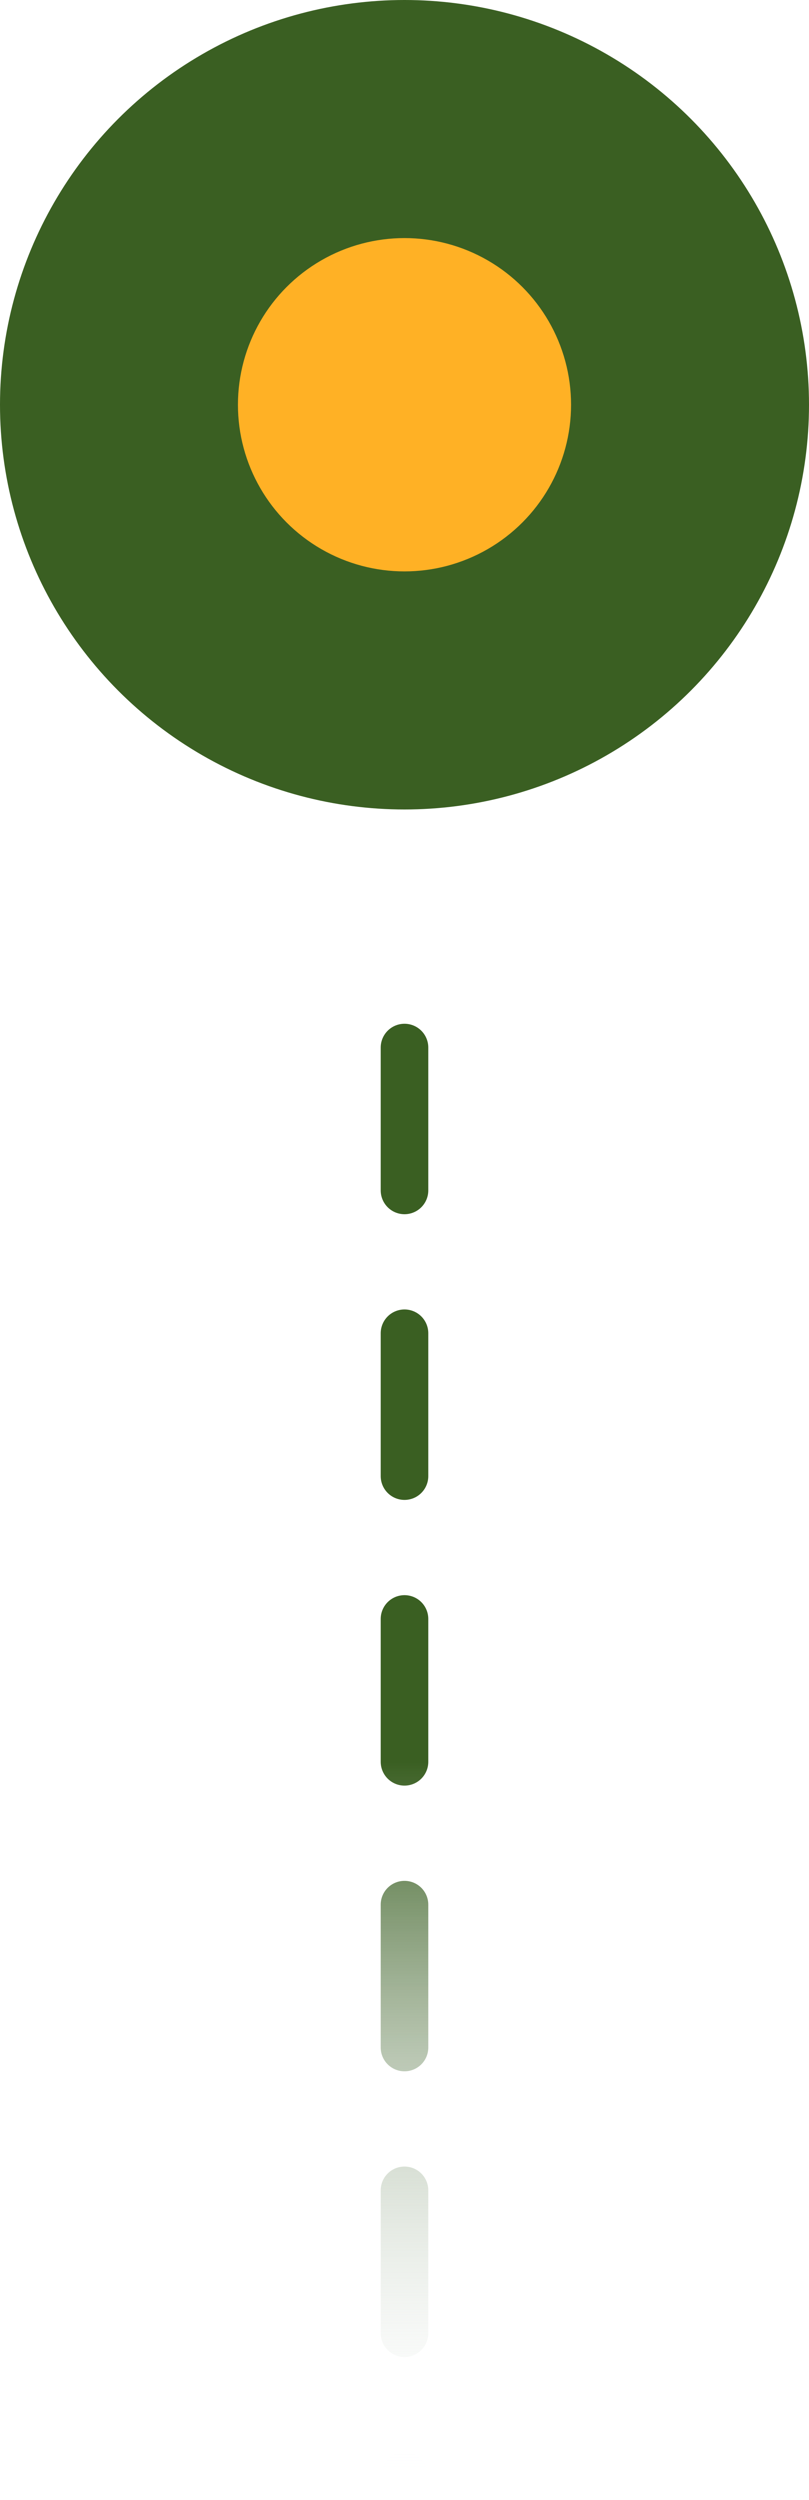
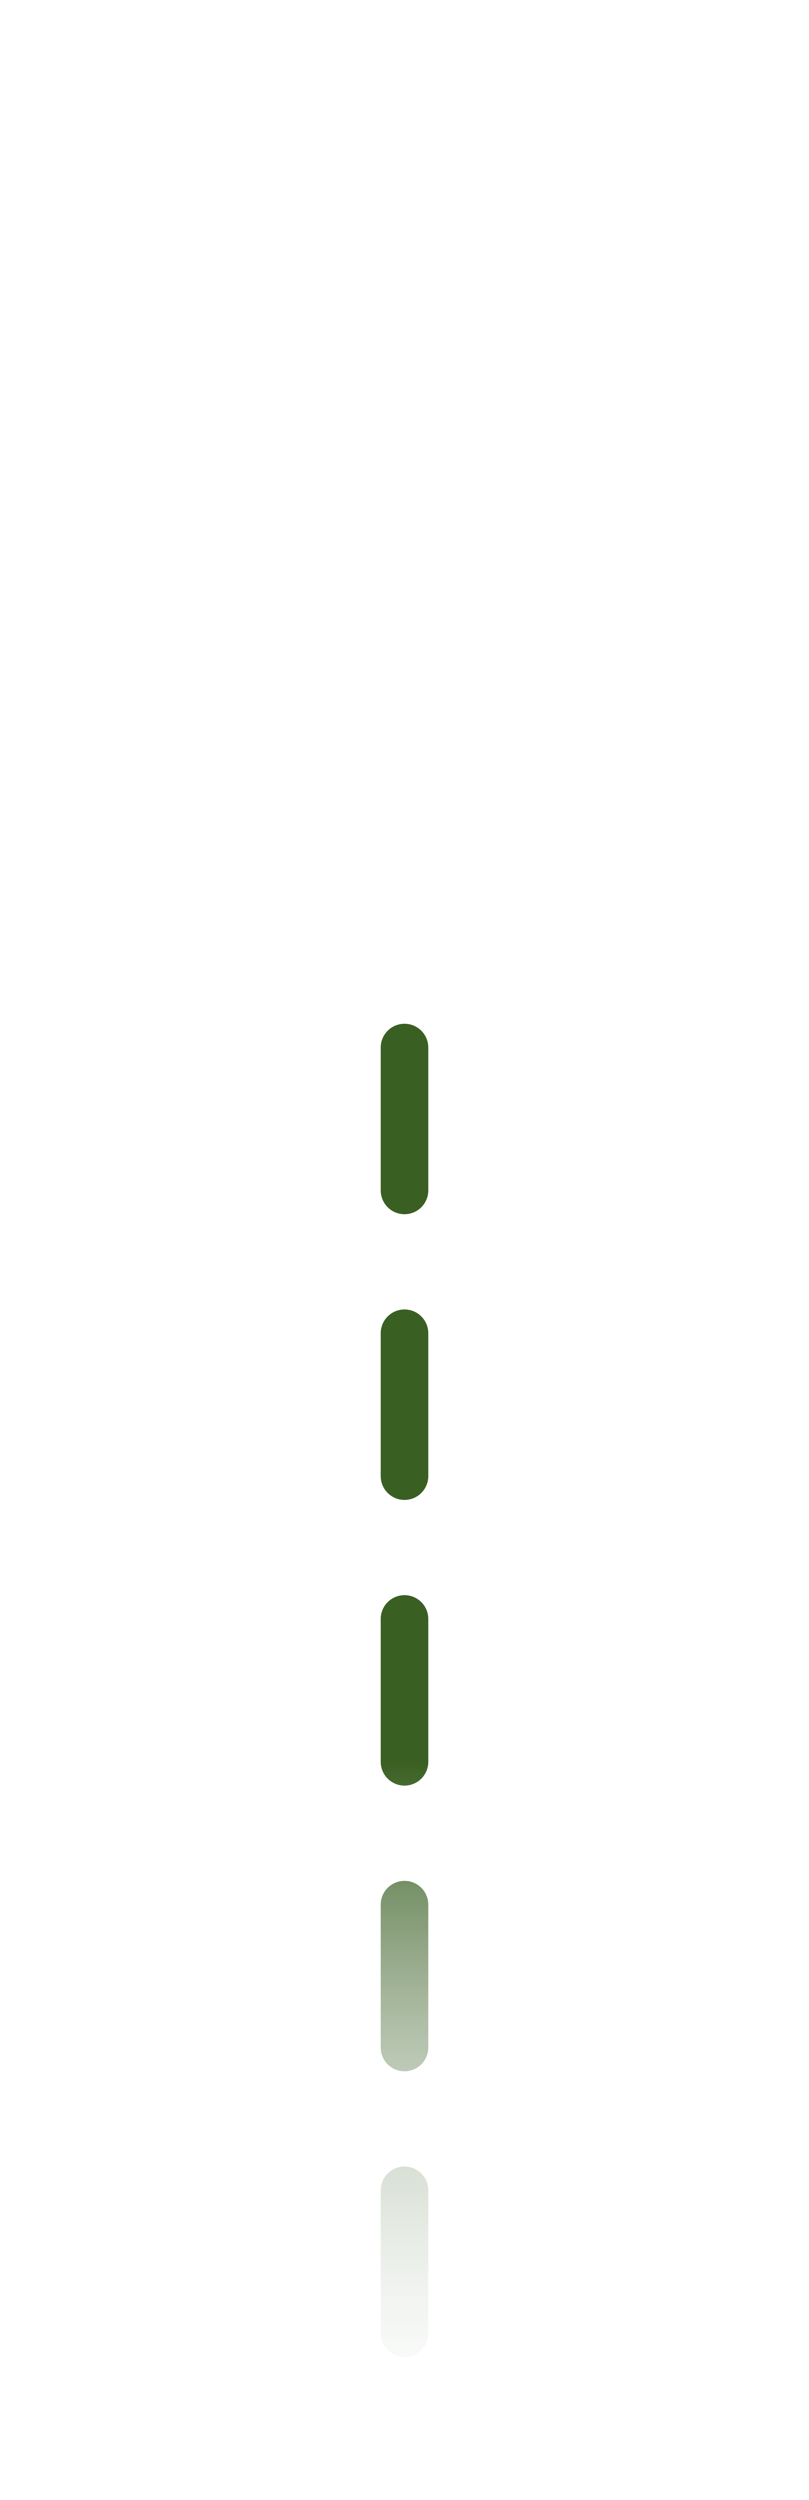
<svg xmlns="http://www.w3.org/2000/svg" width="34" height="105" viewBox="0 0 34 105" fill="none">
  <path d="M17 44L17 104" stroke="url(#paint0_linear_56_842)" stroke-width="2" stroke-linecap="round" stroke-dasharray="6 6" />
-   <circle cx="17" cy="17" r="17" fill="#3A5F22" />
-   <circle cx="17" cy="17" r="7" fill="#FFB125" />
  <defs>
    <linearGradient id="paint0_linear_56_842" x1="15.5" y1="44" x2="15.5" y2="104" gradientUnits="userSpaceOnUse">
      <stop offset="0.5" stop-color="#3A5F22" />
      <stop offset="1" stop-color="#F7F9FC" stop-opacity="0" />
    </linearGradient>
  </defs>
</svg>